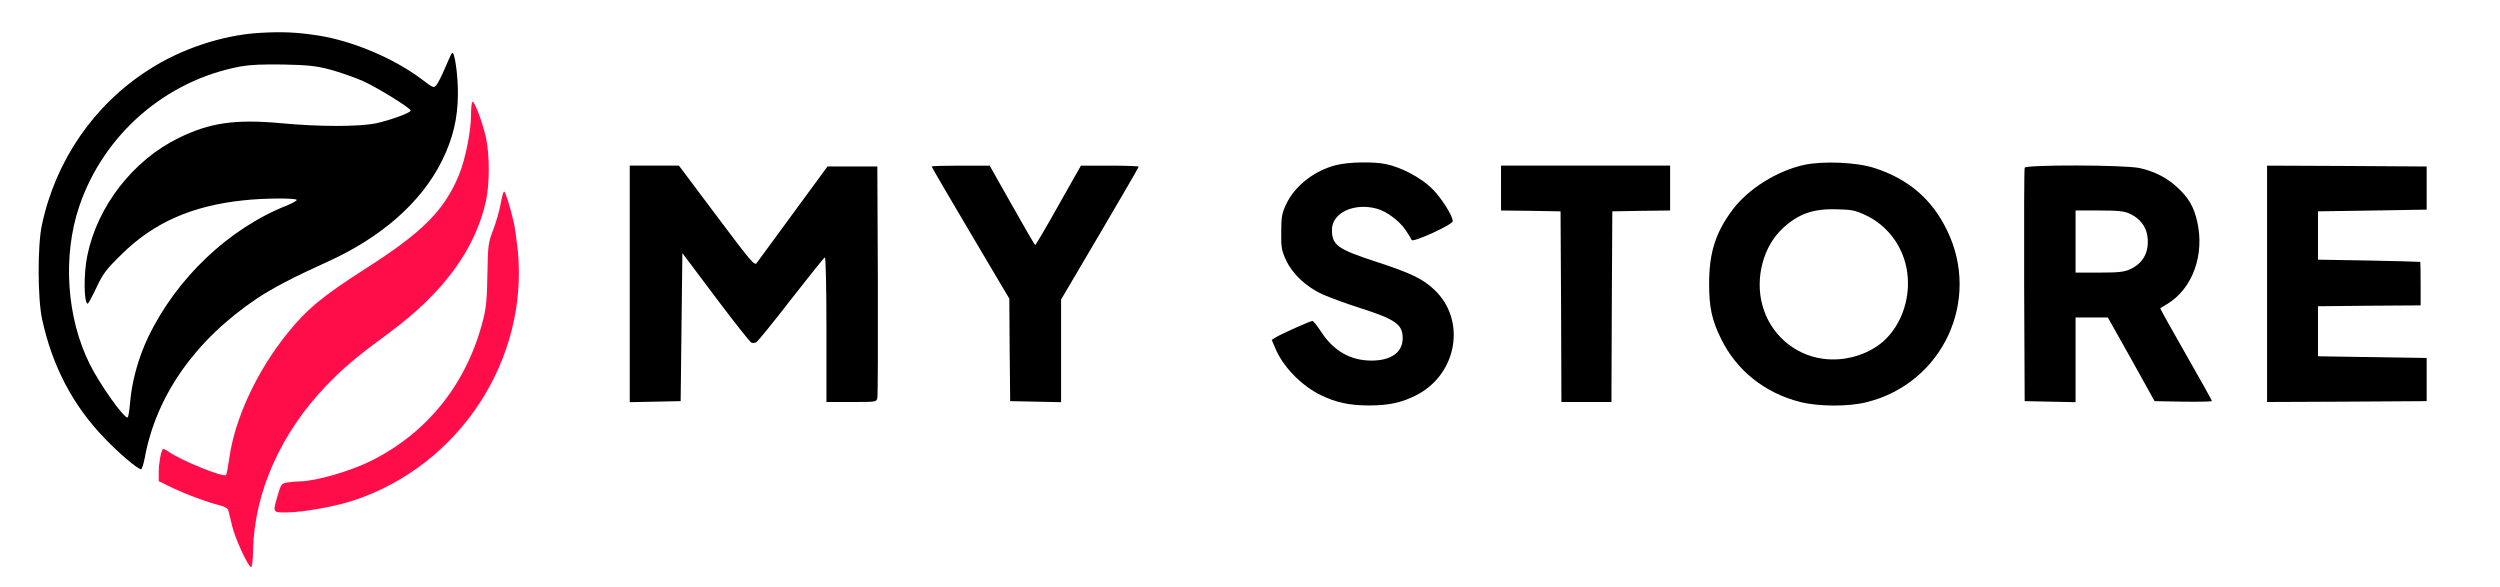
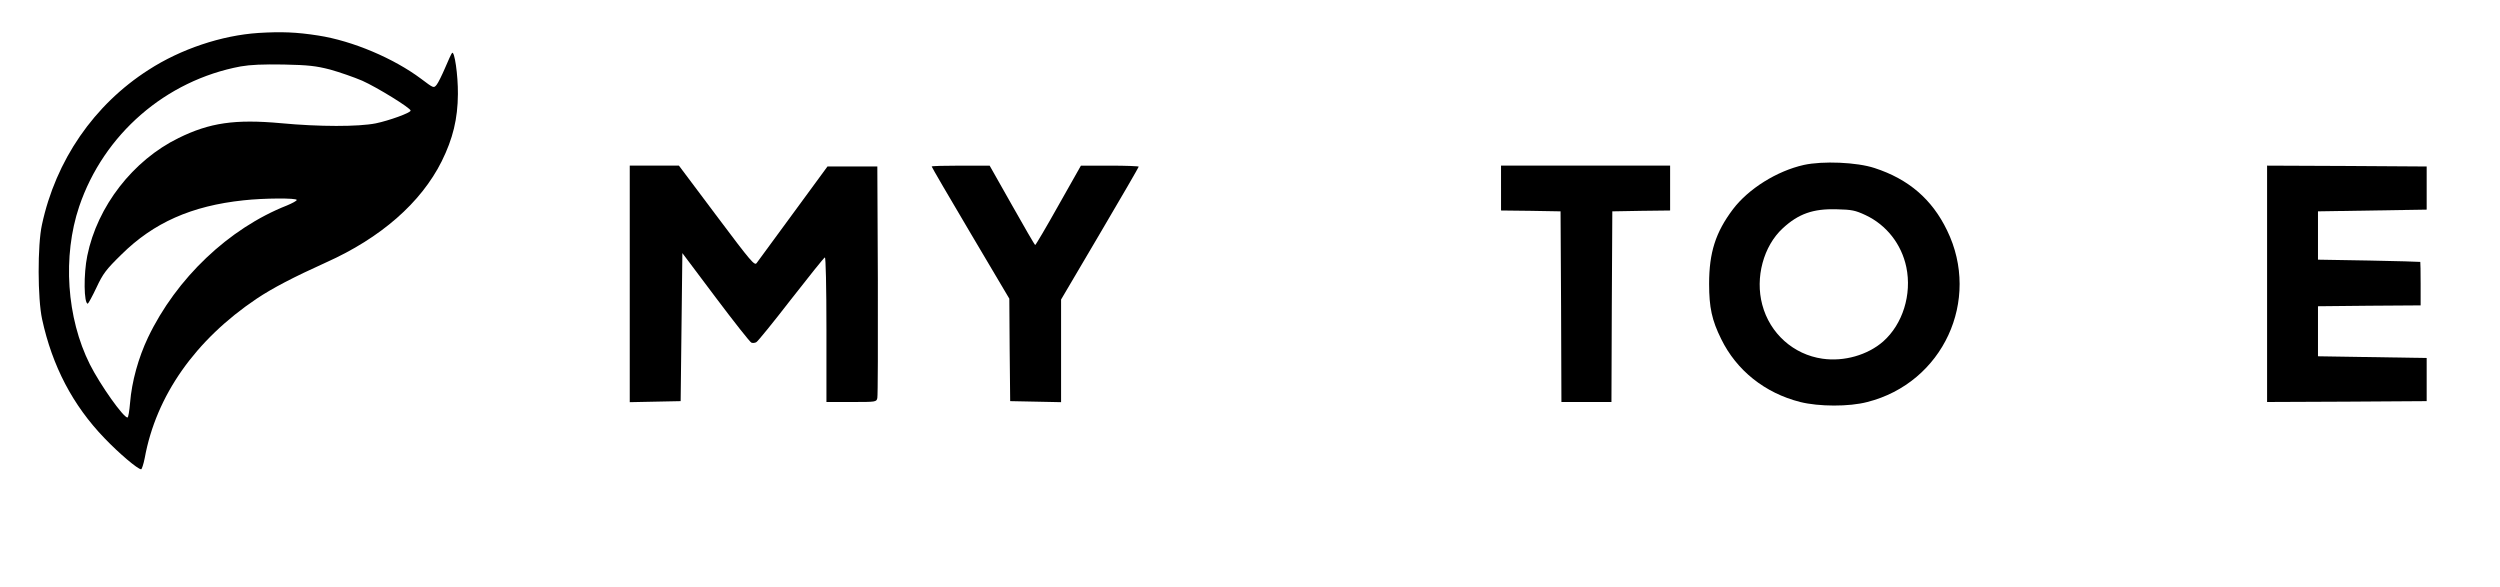
<svg xmlns="http://www.w3.org/2000/svg" version="1.0" width="1449pt" height="340pt" viewBox="0 0 1449 340" preserveAspectRatio="xMidYMid meet">
  <g transform="translate(0,340) scale(0.1,-0.1)" fill="#000000" stroke="none">
    <path d="M1498 3209 c-213 -14 -450 -93 -637 -214 -316 -202 -538 -524 -618 -898 -26 -118 -25 -428 1 -547 59 -272 178 -499 361 -689 86 -90 194 -181 213 -181 4 0 14 30 21 66 66 361 293 684 649 923 93 62 212 124 402 210 317 142 550 346 670 586 65 131 93 246 94 390 1 110 -20 254 -34 238 -4 -4 -22 -43 -40 -86 -18 -42 -40 -87 -49 -98 -17 -21 -17 -21 -90 34 -159 119 -397 220 -596 251 -128 20 -214 23 -347 15z m415 -212 c54 -15 138 -44 187 -65 85 -38 280 -158 280 -173 0 -13 -125 -58 -202 -74 -101 -20 -328 -20 -550 1 -265 24 -412 3 -593 -86 -264 -129 -471 -396 -529 -682 -22 -106 -20 -279 3 -278 3 1 26 42 50 93 38 81 55 104 145 192 186 184 406 282 708 314 118 13 308 14 308 2 0 -5 -26 -19 -57 -32 -337 -133 -641 -422 -805 -765 -56 -118 -94 -255 -104 -378 -4 -47 -10 -86 -15 -86 -24 0 -158 189 -218 308 -135 269 -159 627 -62 915 142 419 502 731 936 812 57 10 129 13 250 11 143 -3 186 -8 268 -29z" />
-     <path fill="#ff0d49" d="M2730 2734 c0 -97 -33 -258 -71 -351 -86 -205 -211 -330 -545 -543 -245 -157 -336 -232 -450 -374 -176 -218 -304 -495 -335 -722 -7 -49 -15 -93 -19 -97 -14 -16 -259 83 -333 135 -16 11 -31 18 -33 15 -11 -11 -24 -83 -24 -134 l0 -52 82 -40 c83 -39 196 -81 275 -101 25 -6 44 -17 46 -28 3 -9 13 -50 22 -89 17 -73 91 -234 110 -240 6 -2 11 38 12 102 8 331 160 673 419 944 105 110 174 168 380 320 305 226 489 478 550 754 23 101 22 272 0 372 -21 90 -64 205 -77 205 -5 0 -9 -34 -9 -76z" />
-     <path d="M7748 2444 c-129 -31 -245 -122 -295 -231 -23 -50 -27 -72 -27 -158 -1 -90 2 -106 28 -163 37 -80 116 -154 211 -198 39 -17 135 -53 214 -78 210 -67 251 -96 251 -176 0 -82 -67 -130 -181 -130 -122 0 -219 56 -291 166 -23 35 -46 64 -51 64 -12 0 -186 -78 -214 -96 l-22 -14 20 -47 c44 -107 151 -218 264 -273 88 -43 166 -60 280 -60 114 0 188 16 273 59 239 121 293 437 104 613 -66 62 -135 95 -327 158 -234 76 -265 99 -265 188 0 99 129 159 262 122 56 -16 128 -70 164 -122 18 -26 34 -53 36 -59 6 -17 238 89 238 109 0 31 -64 133 -118 187 -62 63 -180 126 -270 144 -71 15 -214 12 -284 -5z" />
    <path d="M10455 2444 c-156 -35 -321 -138 -411 -257 -101 -134 -138 -252 -138 -432 0 -137 16 -211 70 -320 89 -182 253 -313 458 -365 108 -27 283 -28 389 0 438 111 660 590 462 995 -87 180 -223 297 -420 361 -103 34 -300 42 -410 18z m358 -291 c121 -57 208 -168 236 -301 33 -159 -21 -331 -134 -431 -90 -79 -227 -118 -352 -100 -168 24 -305 146 -349 313 -42 157 7 340 119 443 91 84 176 114 312 110 88 -2 108 -6 168 -34z" />
    <path d="M3650 1755 l0 -686 148 3 147 3 5 429 5 429 193 -257 c106 -141 199 -259 207 -262 8 -3 21 -2 29 3 8 4 99 116 201 248 103 132 191 242 196 243 5 2 9 -170 9 -417 l0 -421 145 0 c142 0 145 0 150 23 3 12 4 319 3 682 l-3 660 -144 0 -145 0 -198 -270 c-109 -148 -204 -279 -212 -289 -12 -18 -31 4 -232 272 l-219 292 -142 0 -143 0 0 -685z" />
    <path d="M5400 2435 c0 -3 101 -177 225 -386 l225 -380 2 -297 3 -297 148 -3 147 -3 0 298 0 297 225 382 c124 210 225 385 225 388 0 3 -75 6 -167 6 l-168 0 -130 -230 c-71 -127 -132 -230 -135 -230 -3 0 -63 104 -134 230 l-130 230 -168 0 c-92 0 -168 -2 -168 -5z" />
    <path d="M8700 2310 l0 -130 173 -2 172 -3 3 -552 2 -553 145 0 145 0 2 553 3 552 168 3 167 2 0 130 0 130 -490 0 -490 0 0 -130z" />
-     <path d="M11735 2428 c-3 -7 -4 -314 -3 -683 l3 -670 148 -3 147 -3 0 246 0 245 94 0 93 0 136 -242 135 -243 166 -3 c91 -1 166 0 166 4 0 4 -68 126 -151 271 -83 145 -150 265 -148 267 2 1 20 12 40 24 148 89 219 288 173 482 -19 82 -49 133 -112 192 -62 58 -135 95 -221 114 -90 19 -659 20 -666 2z m610 -267 c55 -25 92 -71 101 -126 13 -92 -21 -160 -101 -196 -32 -15 -66 -19 -177 -19 l-138 0 0 180 0 180 138 0 c111 0 145 -4 177 -19z" />
    <path d="M13140 1755 l0 -685 463 2 462 3 0 125 0 125 -315 5 -315 5 0 145 0 145 298 3 297 2 0 125 c0 69 -1 126 -2 127 -2 1 -136 5 -298 8 l-295 5 0 140 0 140 315 5 315 5 0 125 0 125 -462 3 -463 2 0 -685z" />
-     <path fill="#ff0d49" d="M2902 2220 c-7 -39 -26 -107 -43 -151 -29 -76 -31 -86 -34 -257 -2 -140 -7 -195 -24 -262 -93 -370 -320 -656 -650 -821 -120 -60 -322 -118 -411 -119 -19 0 -52 -3 -72 -6 -37 -6 -39 -9 -58 -74 -30 -102 -31 -100 49 -100 95 0 285 34 395 71 611 204 1010 815 947 1449 -7 63 -17 135 -23 160 -21 91 -49 180 -56 180 -5 0 -13 -32 -20 -70z" />
  </g>
</svg>